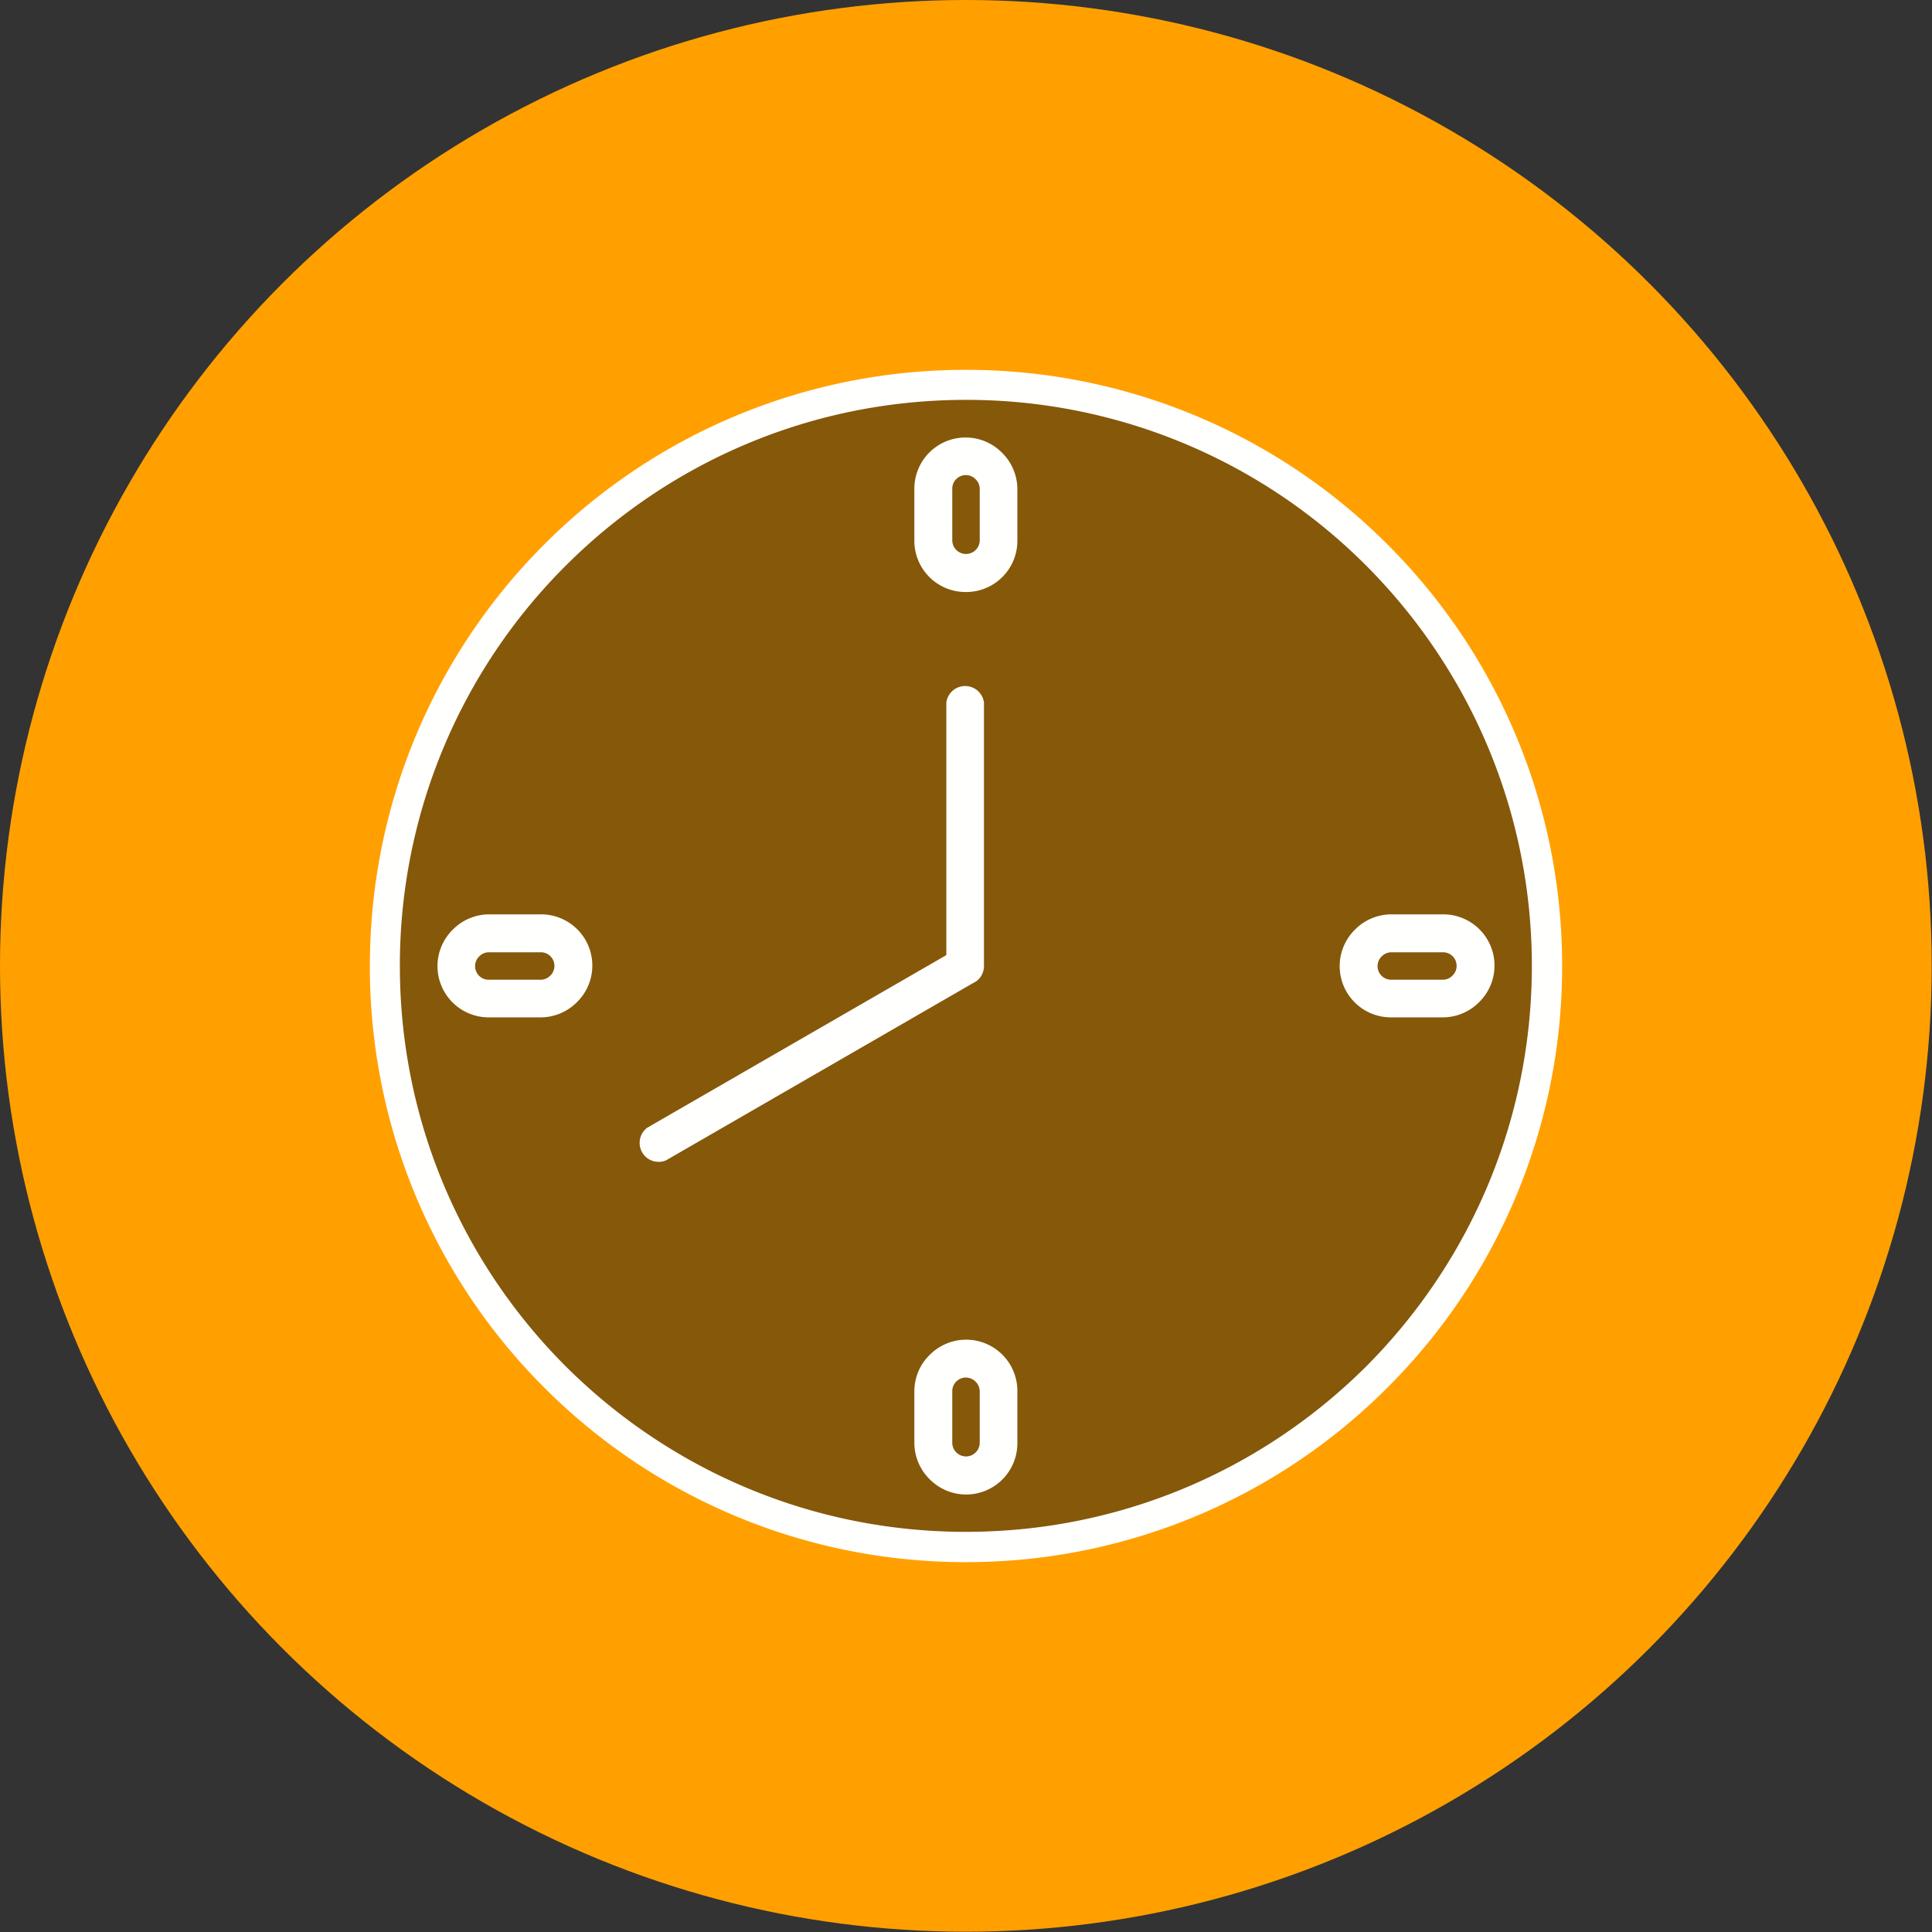
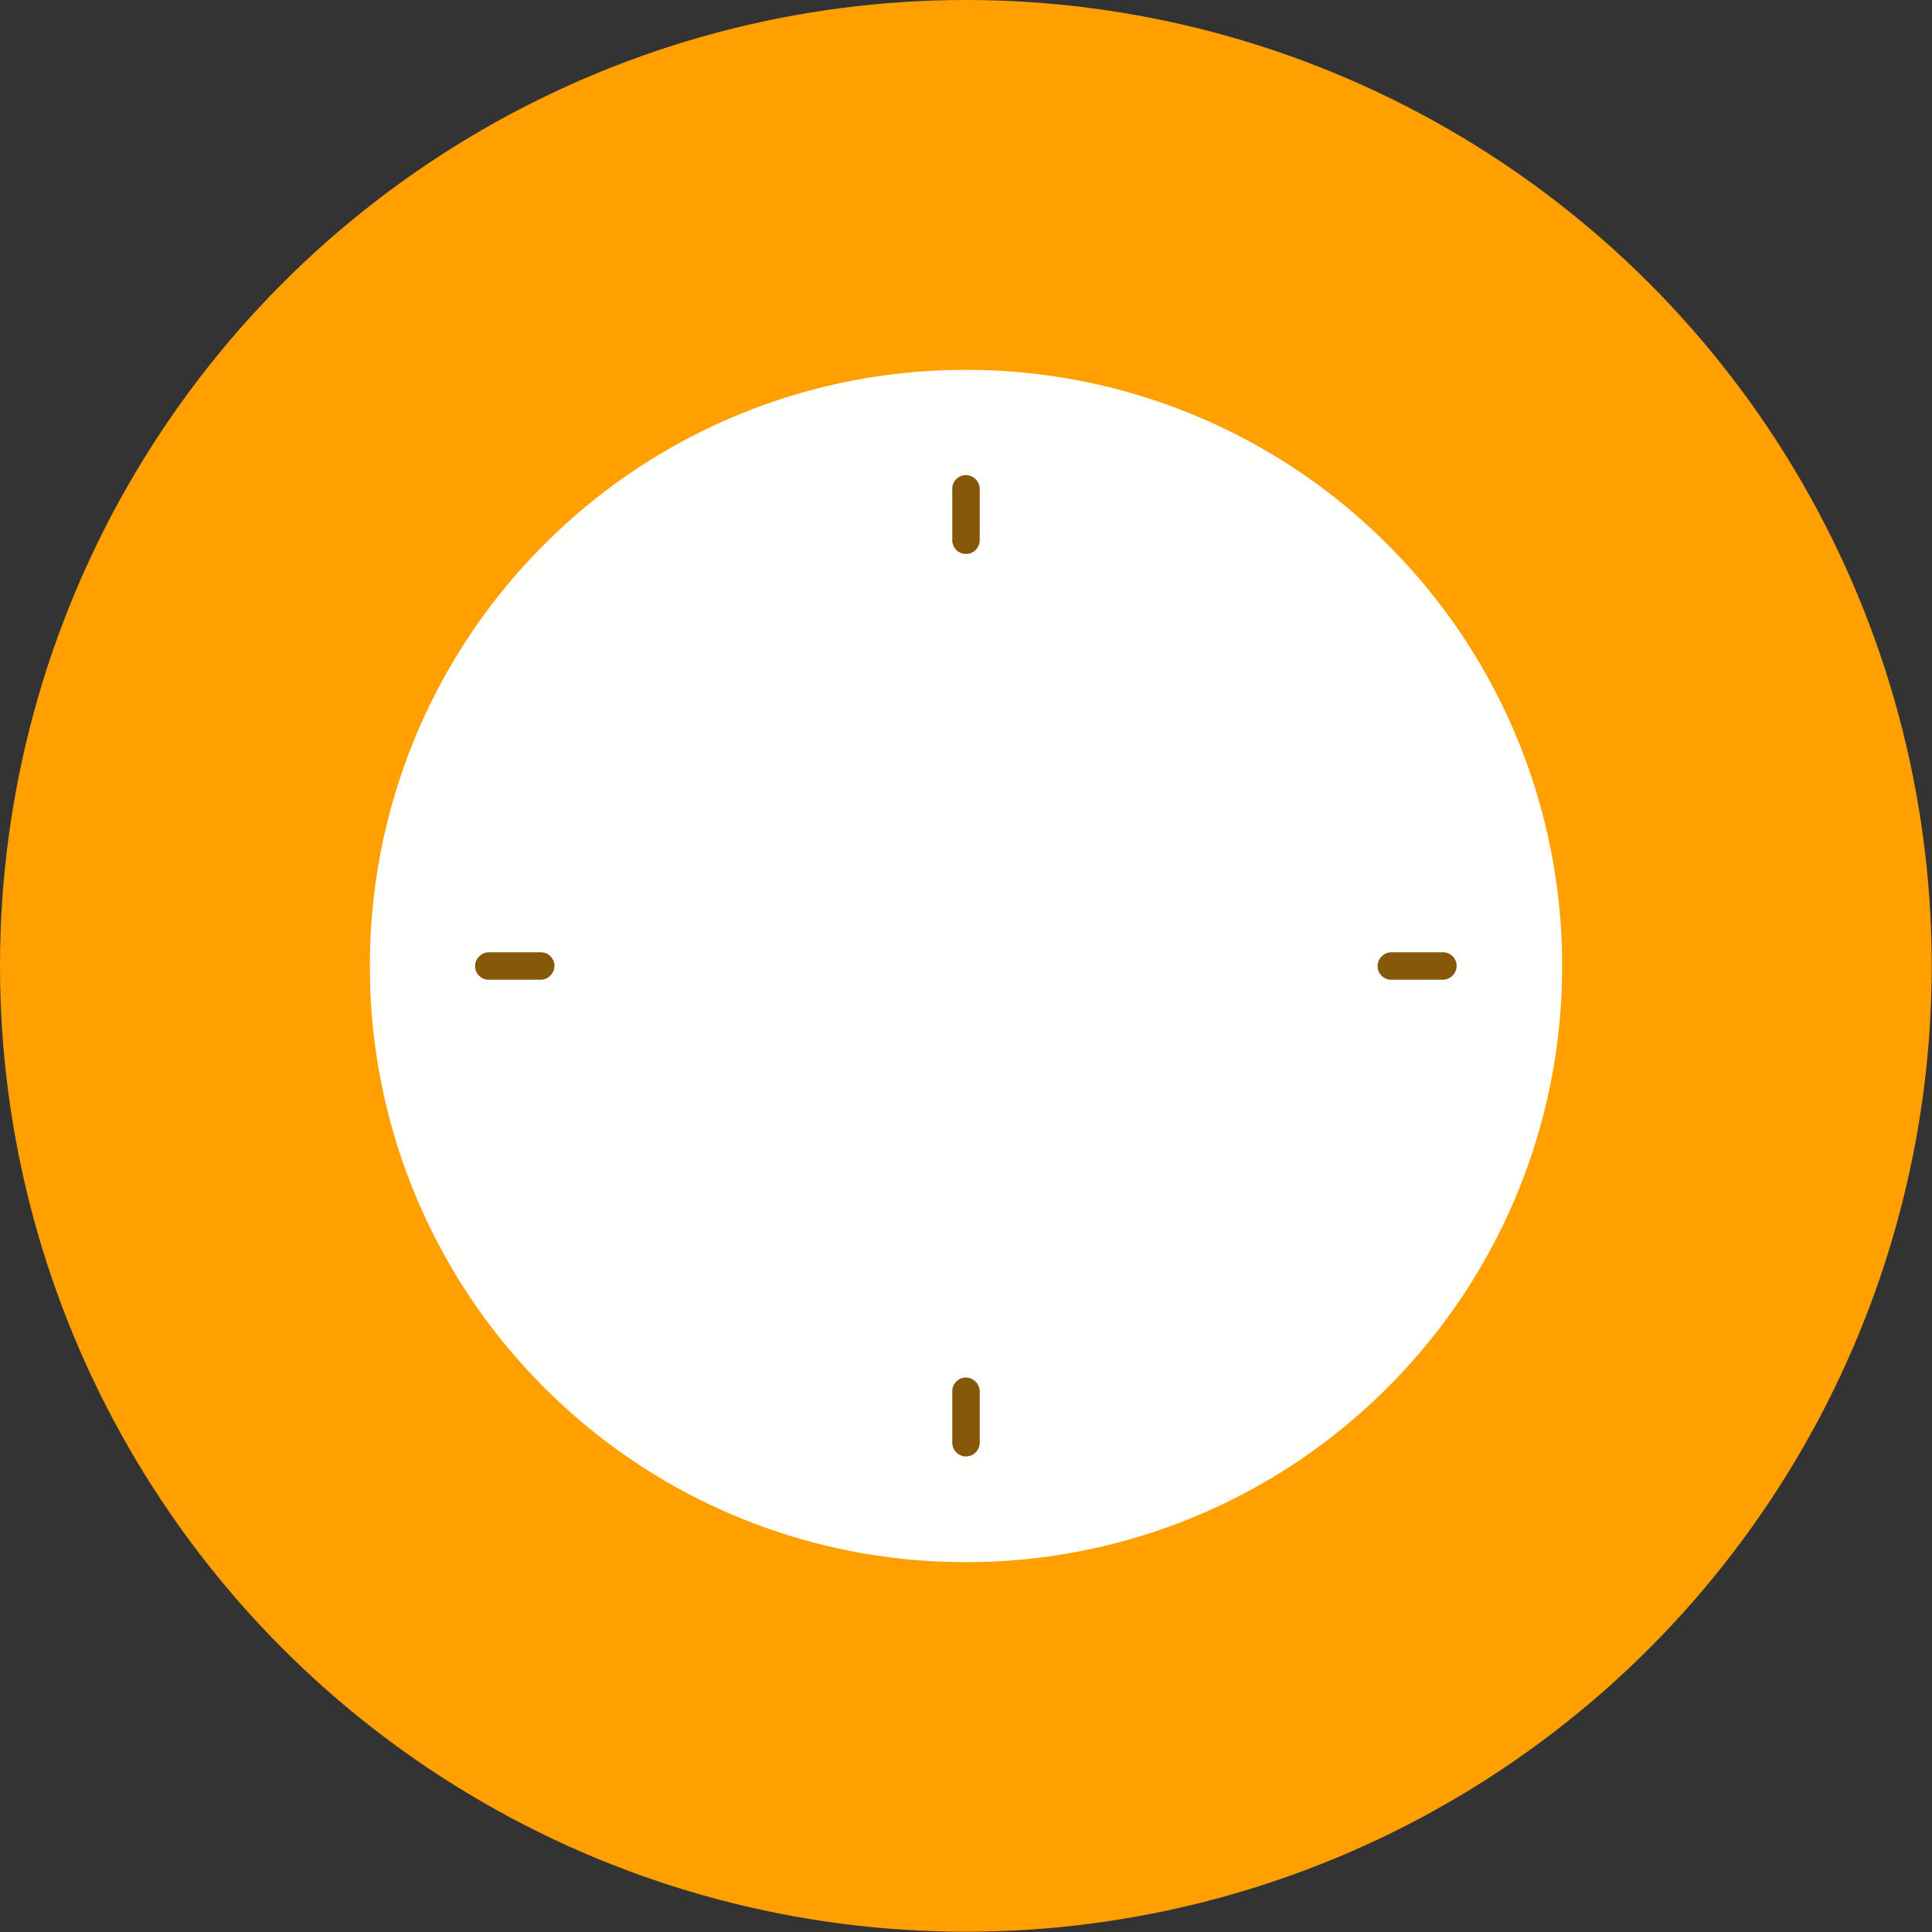
<svg xmlns="http://www.w3.org/2000/svg" width="655.359" height="655.359" fill-rule="evenodd" clip-rule="evenodd" image-rendering="optimizeQuality" shape-rendering="geometricPrecision" text-rendering="geometricPrecision" viewBox="0 0 6.827 6.827" id="clock">
  <rect x="0" y="0" width="6.827" height="6.827" fill="#333333" stroke="none" />
  <circle cx="3.413" cy="3.413" r="3.413" fill="#ffa000" />
  <path fill="#fffffe" d="M1.307 3.413c0-.56.22-1.093.617-1.49a2.1 2.1 0 0 1 1.49-.616 2.1 2.1 0 0 1 1.489.617 2.1 2.1 0 0 1 .617 1.49 2.1 2.1 0 0 1-.617 1.489 2.1 2.1 0 0 1-1.49.617 2.1 2.1 0 0 1-1.49-.617 2.1 2.1 0 0 1-.616-1.49z" />
-   <path fill="#85580a" d="M2.092 3.413zm-.545 0zm.053-.128a.181.181 0 0 1 .129-.054h.18a.181.181 0 0 1 .13.31.181.181 0 0 1-.13.054h-.18a.181.181 0 0 1-.129-.31zm1.744.09v-.892a.067.067 0 0 1 .133 0v.93c0 .027-.015.05-.037.06L2.354 4.1a.067.067 0 0 1-.067-.115l1.057-.61zm1.484-1.376a1.994 1.994 0 0 0-1.415-.586c-.552 0-1.052.224-1.414.586a1.994 1.994 0 0 0-.586 1.414c0 .553.224 1.053.586 1.415.362.361.862.585 1.414.585.553 0 1.053-.224 1.415-.585.361-.362.585-.862.585-1.415 0-.552-.224-1.052-.585-1.414zm-1.415.093zm0 2.643zm1.322-1.322zM3.413 1.547zm0 .545a.181.181 0 0 1-.182-.182v-.181a.181.181 0 0 1 .31-.129.181.181 0 0 1 .054.129v.18a.181.181 0 0 1-.182.183zm0 3.188zm-.128-.492a.181.181 0 0 1 .31.129v.181a.181.181 0 0 1-.31.129.181.181 0 0 1-.054-.129v-.181c0-.05.02-.096.054-.129zM5.28 3.413zm-.492-.128a.181.181 0 0 1 .129-.054h.181a.181.181 0 0 1 .129.31.181.181 0 0 1-.129.054h-.181a.181.181 0 0 1-.129-.31z" />
  <path fill="#85580a" d="M3.365 1.729v.18a.048.048 0 1 0 .097 0v-.18a.048.048 0 0 0-.014-.035.048.048 0 0 0-.083.035zm1.733 1.636h-.181a.048.048 0 0 0-.034.014.048.048 0 0 0 .034.083h.181a.048.048 0 0 0 .034-.014.048.048 0 0 0-.034-.083zM3.462 5.098v-.181a.048.048 0 0 0-.014-.034.048.048 0 0 0-.083.034v.181a.048.048 0 1 0 .097 0zM1.729 3.462h.18a.048.048 0 0 0 .035-.014.048.048 0 0 0-.034-.083h-.181a.048.048 0 0 0-.035.014.048.048 0 0 0 .035.083z" />
</svg>